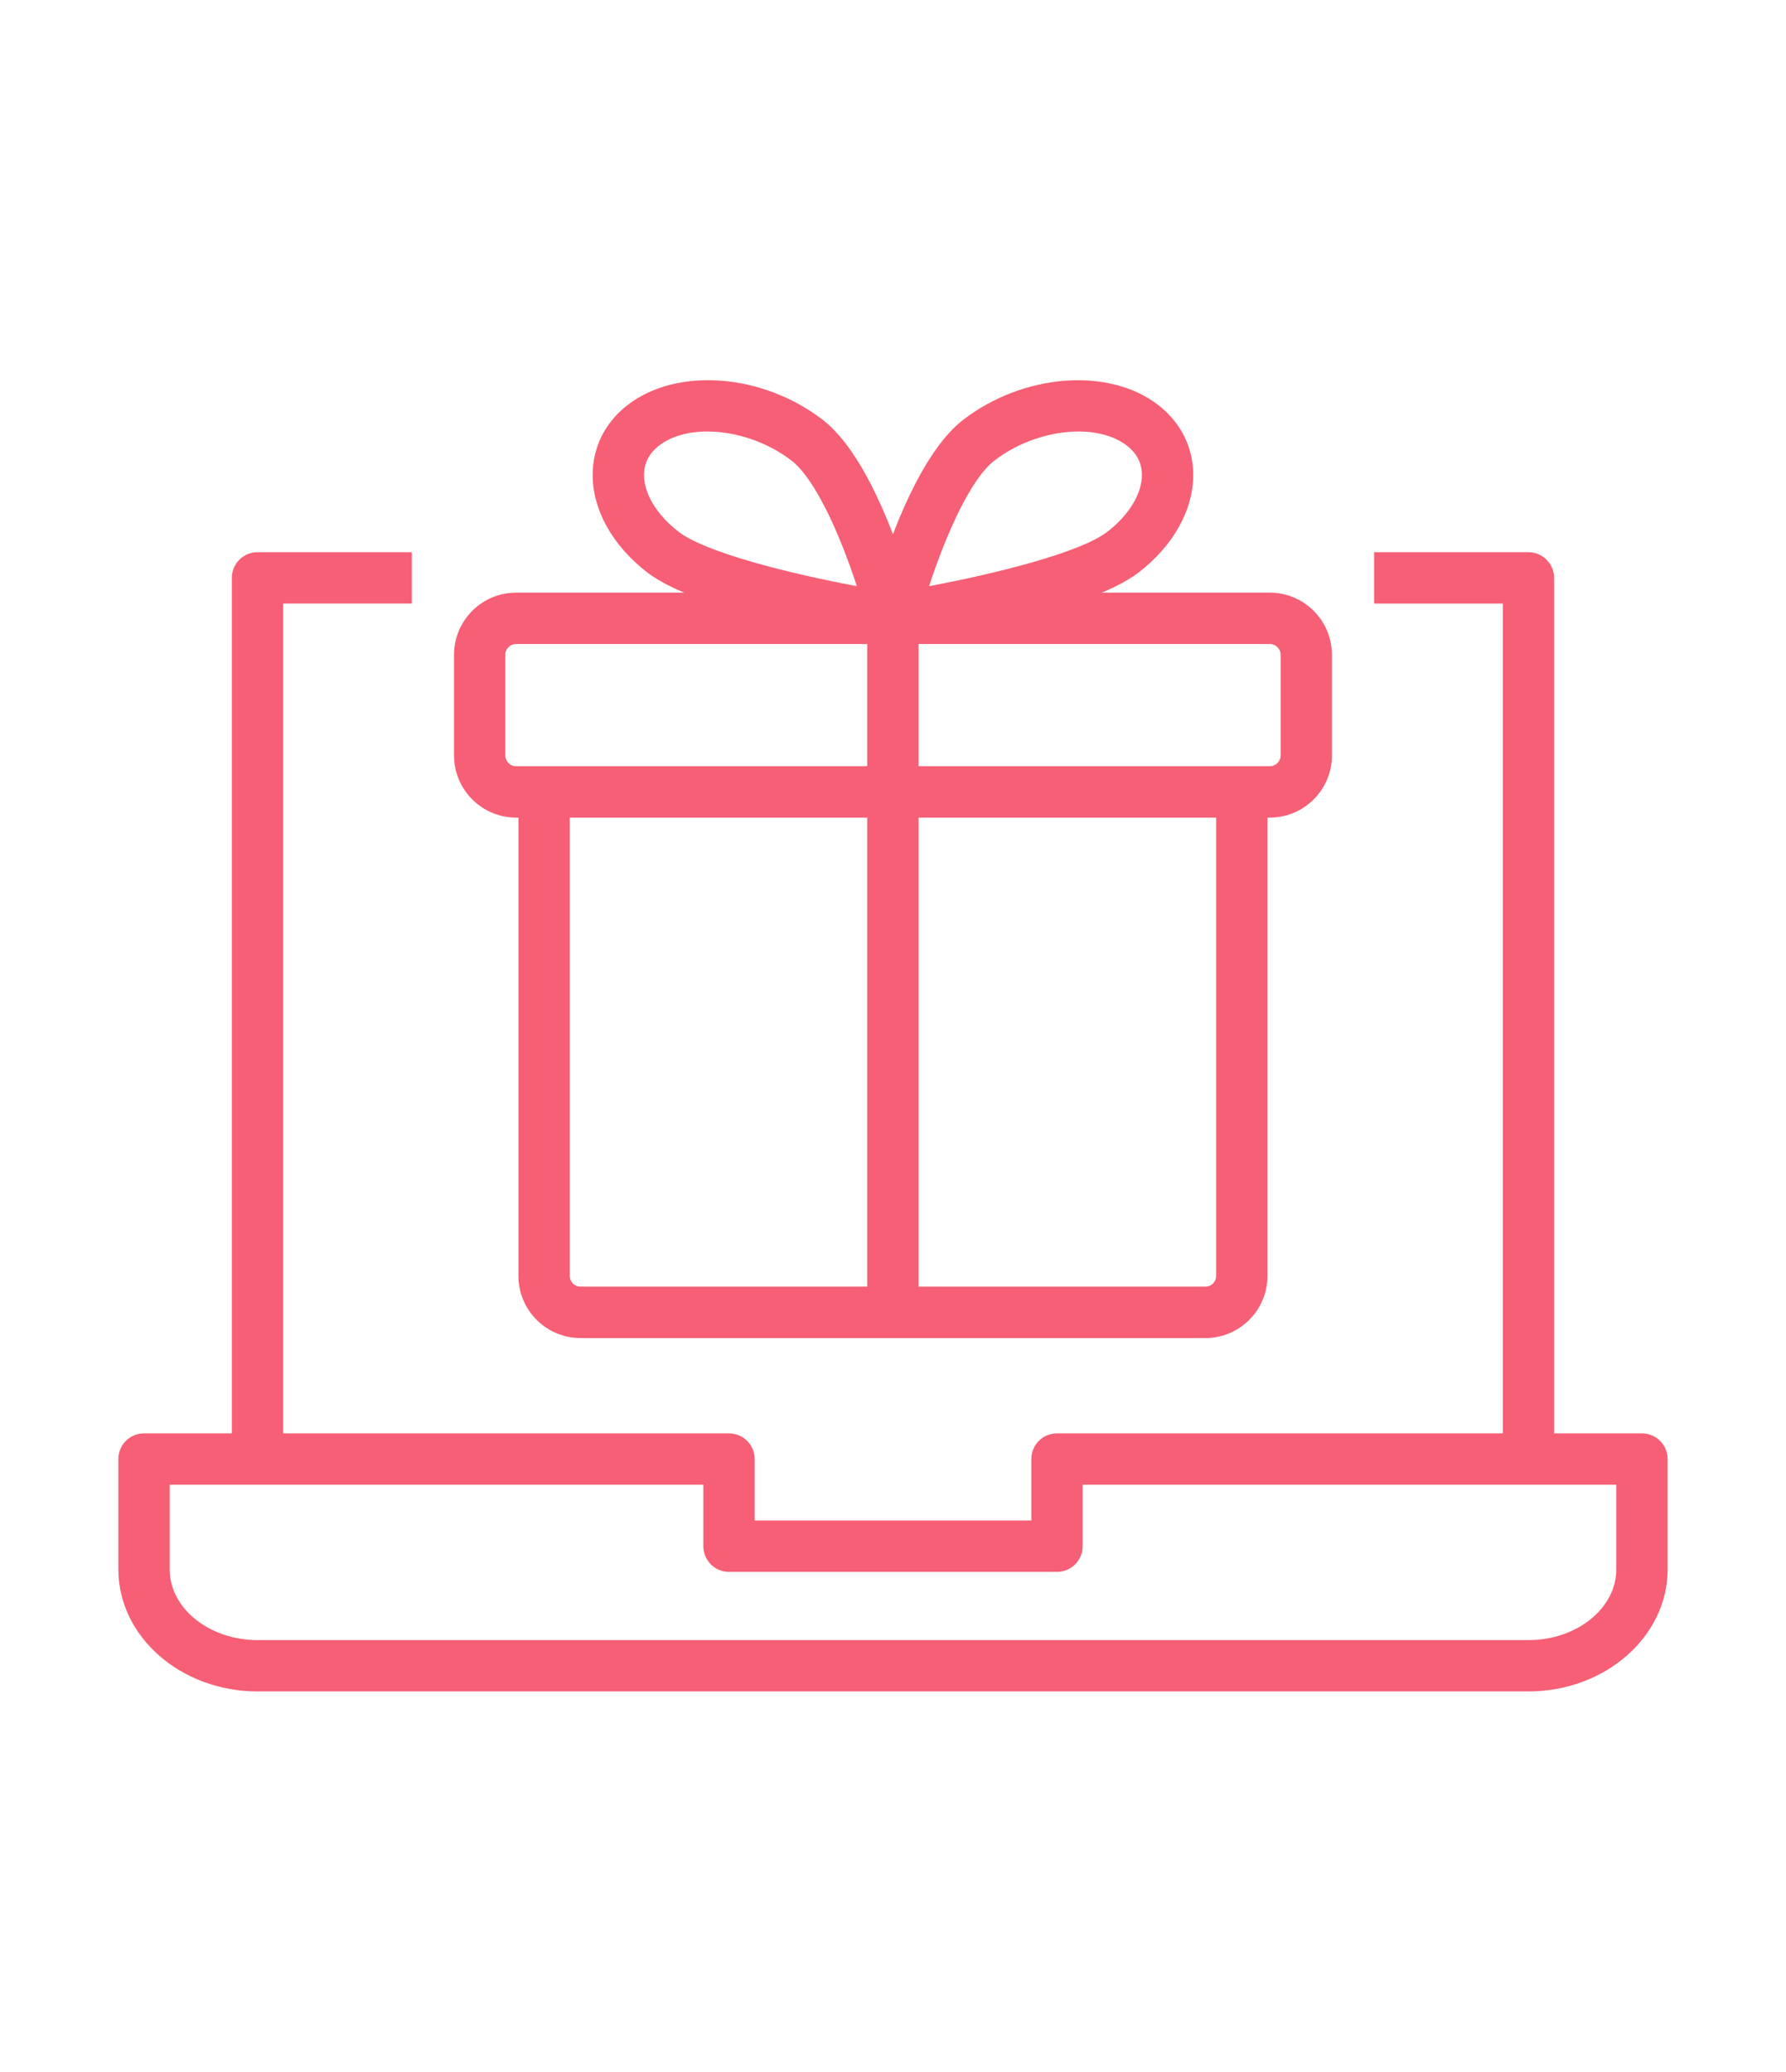
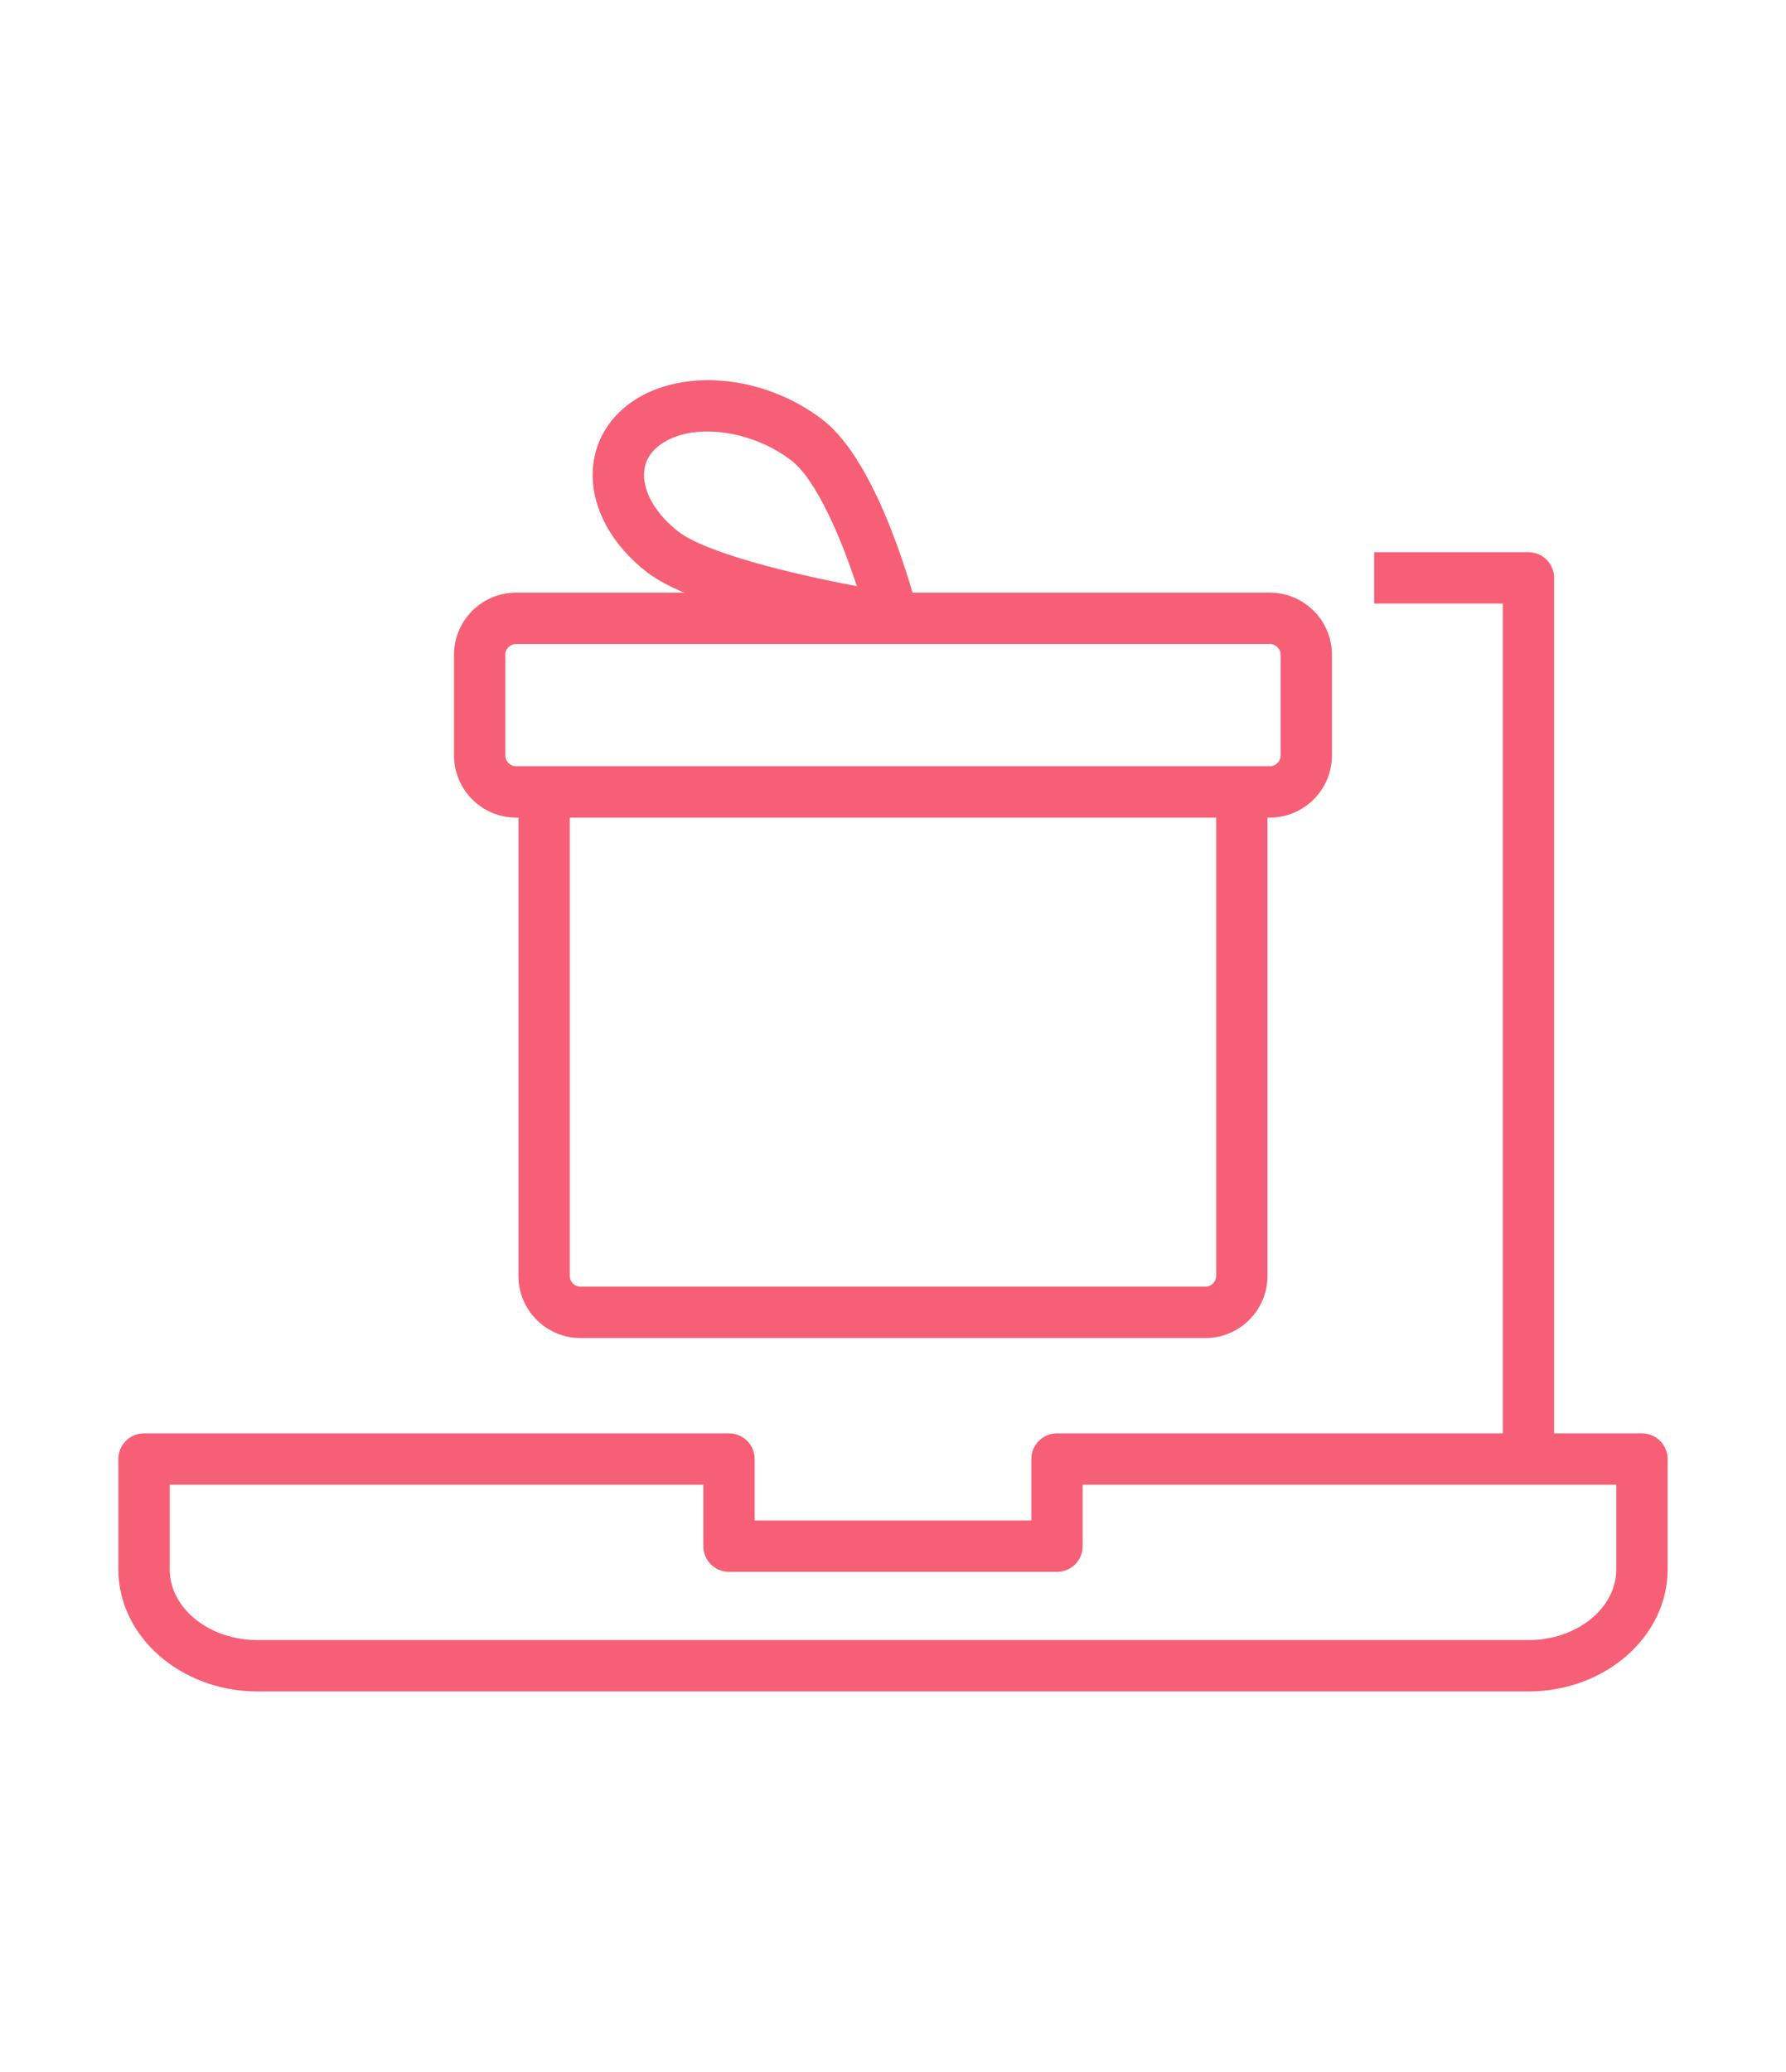
<svg xmlns="http://www.w3.org/2000/svg" version="1.1" id="Calque_1" x="0px" y="0px" width="69px" height="80px" viewBox="0 0 69 80" enable-background="new 0 0 69 80" xml:space="preserve">
  <g>
    <g>
      <path fill="#F65F75" d="M46.569,51.67H22.427c-1.322,0-2.398-1.075-2.398-2.397V30.58h1.983v18.692    c0,0.229,0.187,0.414,0.415,0.414h24.143c0.229,0,0.415-0.186,0.415-0.414V30.58h1.982v18.692    C48.967,50.595,47.892,51.67,46.569,51.67z" />
    </g>
    <g>
      <path fill="#F65F75" d="M49.059,31.572H19.938c-1.322,0-2.397-1.076-2.397-2.398v-3.89c0-1.322,1.075-2.398,2.397-2.398h29.121    c1.322,0,2.398,1.076,2.398,2.398v3.89C51.457,30.496,50.381,31.572,49.059,31.572z M19.938,24.869    c-0.229,0-0.415,0.186-0.415,0.415v3.89c0,0.229,0.186,0.415,0.415,0.415h29.121c0.229,0,0.416-0.186,0.416-0.415v-3.89    c0-0.229-0.187-0.415-0.416-0.415H19.938z" />
    </g>
    <g>
-       <path fill="#F65F75" d="M34.498,24.869c-0.278,0-0.545-0.117-0.734-0.325c-0.223-0.247-0.309-0.588-0.227-0.909    c0.146-0.583,1.502-5.74,3.666-7.416c2.326-1.797,5.639-2.053,7.543-0.579c0.872,0.673,1.353,1.633,1.353,2.702    c0,1.355-0.767,2.727-2.104,3.76c-2.1,1.623-8.613,2.645-9.349,2.756C34.597,24.865,34.547,24.869,34.498,24.869z M41.667,16.663    c-1.08,0-2.301,0.391-3.252,1.125c-0.95,0.736-1.909,2.972-2.521,4.847c2.567-0.481,5.84-1.292,6.889-2.102    c0.835-0.646,1.333-1.464,1.333-2.191c0-0.454-0.195-0.836-0.581-1.134l0,0C43.058,16.84,42.394,16.663,41.667,16.663z" />
-     </g>
+       </g>
    <g>
      <path fill="#F65F75" d="M34.498,24.869c-0.049,0-0.099-0.004-0.148-0.012c-0.736-0.111-7.25-1.133-9.349-2.756    c-1.337-1.033-2.104-2.404-2.104-3.76c0-1.069,0.479-2.029,1.351-2.702l0,0c1.906-1.474,5.219-1.218,7.545,0.579    c2.164,1.676,3.519,6.833,3.666,7.416c0.082,0.321-0.004,0.662-0.227,0.909C35.043,24.752,34.774,24.869,34.498,24.869z     M27.328,16.663c-0.727,0-1.391,0.177-1.866,0.545l0,0c-0.387,0.298-0.581,0.68-0.581,1.134c0,0.728,0.498,1.545,1.333,2.191    c1.048,0.811,4.321,1.622,6.889,2.102c-0.612-1.875-1.571-4.11-2.522-4.847C29.63,17.054,28.409,16.663,27.328,16.663z" />
    </g>
    <g>
-       <rect x="33.506" y="23.878" fill="#F65F75" width="1.982" height="26.801" />
-     </g>
+       </g>
    <g>
      <g>
        <path fill="#F65F75" d="M60.041,56.343h-1.982V23.307h-4.971v-1.983h5.961c0.548,0,0.992,0.443,0.992,0.991V56.343z" />
      </g>
      <g>
-         <path fill="#F65F75" d="M10.94,56.343H8.958V22.314c0-0.548,0.444-0.991,0.991-0.991h5.961v1.983h-4.97V56.343z" />
-       </g>
+         </g>
      <g>
        <path fill="#F65F75" d="M59.041,65.317H9.959c-2.97,0-5.386-2.114-5.386-4.713v-4.262c0-0.547,0.443-0.991,0.991-0.991h22.6     c0.547,0,0.992,0.444,0.992,0.991v2.374h10.688v-2.374c0-0.547,0.445-0.991,0.992-0.991h22.6c0.548,0,0.991,0.444,0.991,0.991     v4.262C64.427,63.203,62.011,65.317,59.041,65.317z M6.557,57.334v3.271c0,1.505,1.526,2.73,3.402,2.73h49.082     c1.876,0,3.402-1.226,3.402-2.73v-3.271H41.827v2.374c0,0.548-0.444,0.992-0.991,0.992H28.164c-0.547,0-0.991-0.444-0.991-0.992     v-2.374H6.557z" />
      </g>
    </g>
  </g>
</svg>